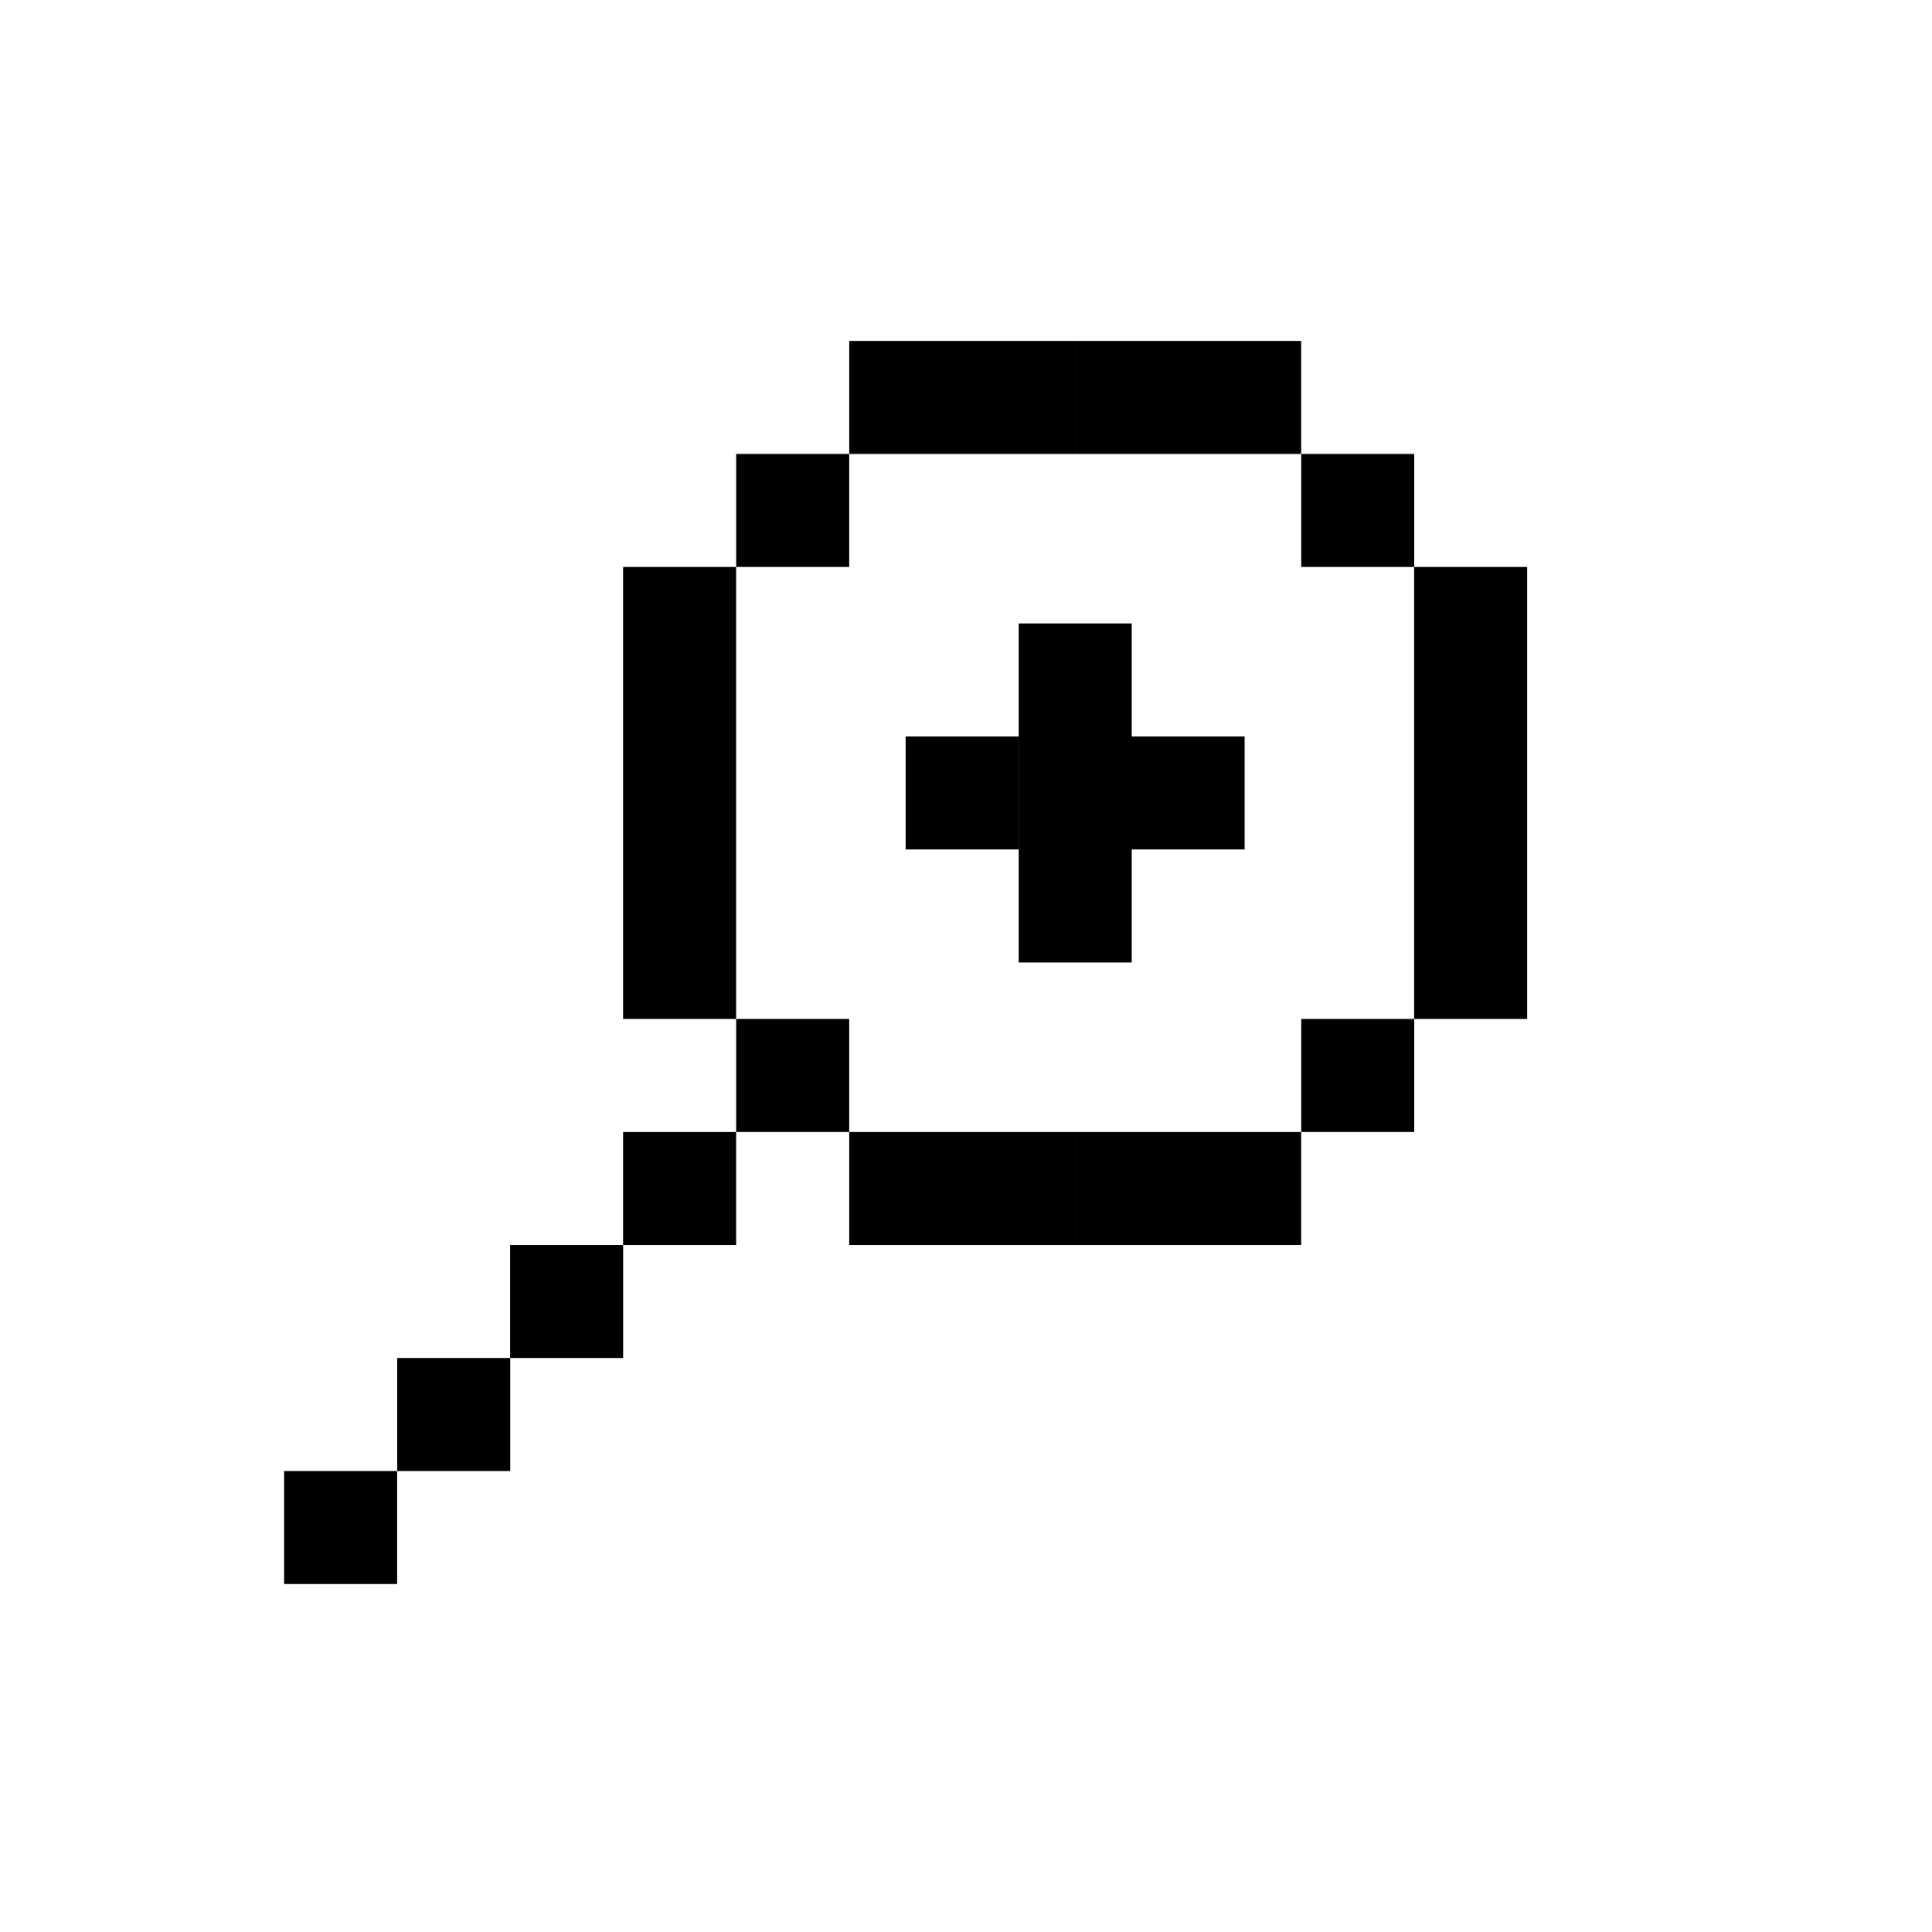
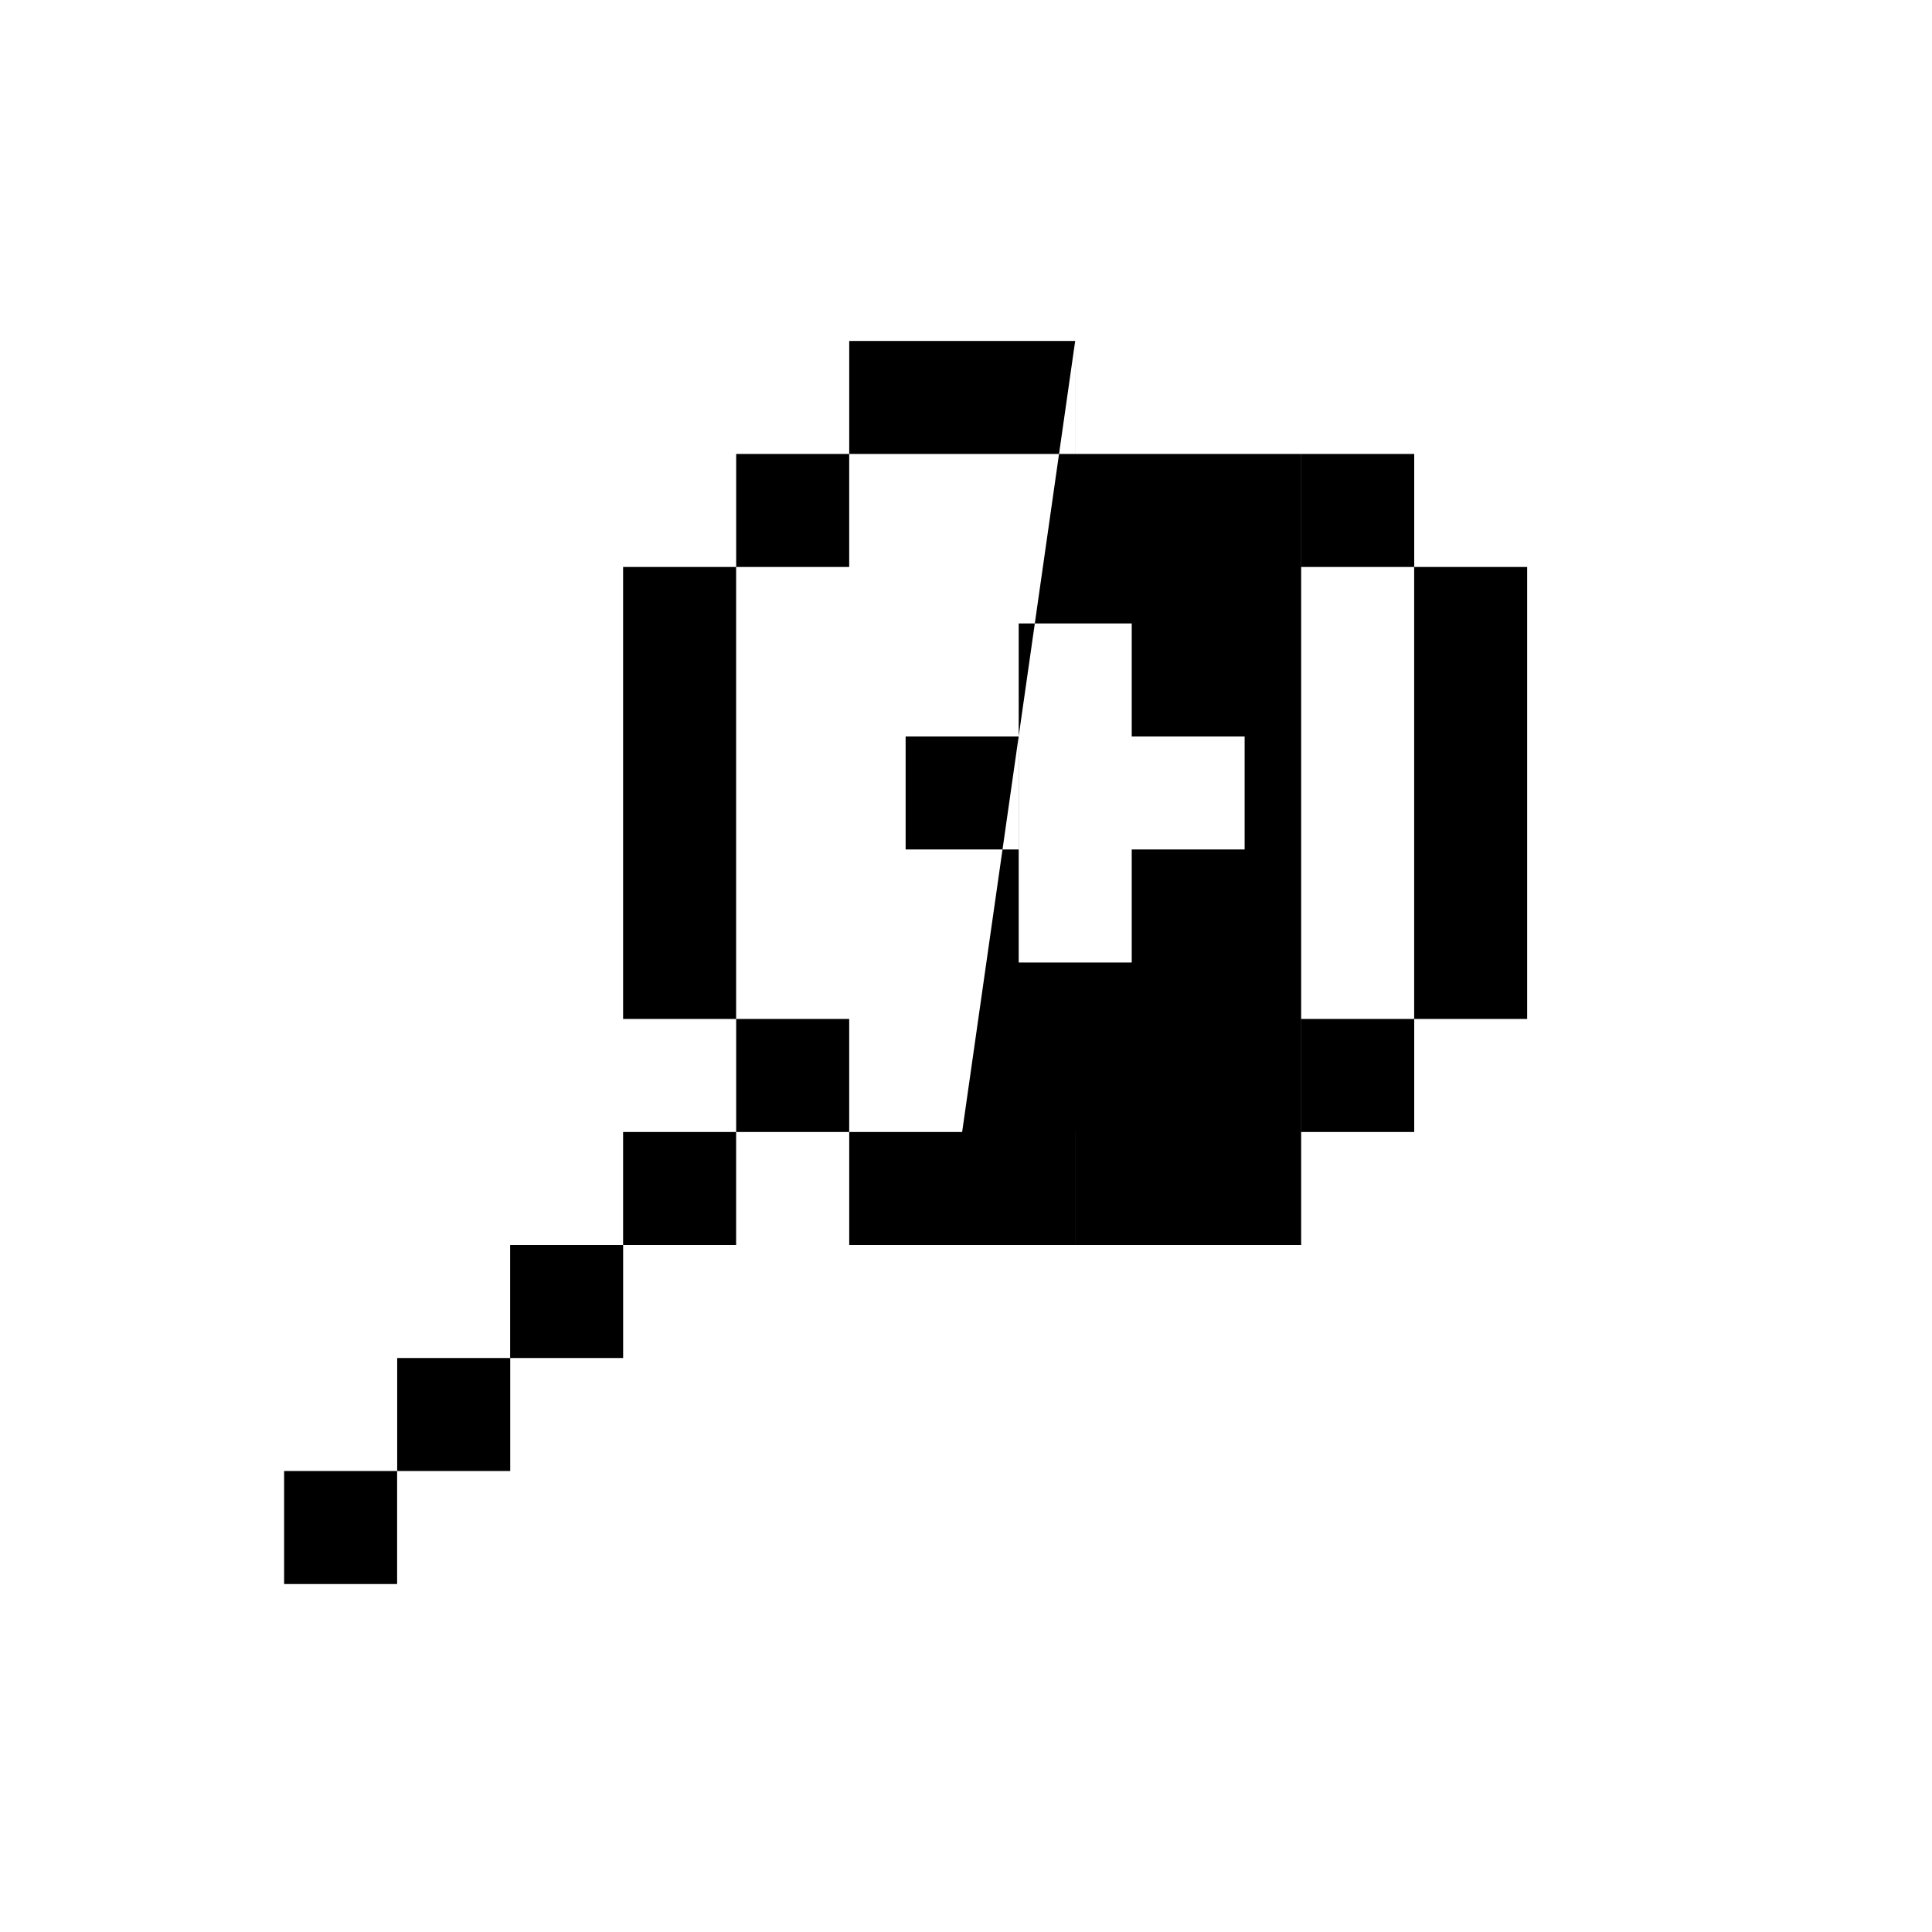
<svg xmlns="http://www.w3.org/2000/svg" width="68" height="68" viewBox="0 0 68 68" fill="none">
-   <path fill-rule="evenodd" clip-rule="evenodd" d="M33.864 12H29.89V15.977H33.864H33.867H37.842V12H33.867H33.864ZM33.864 39.843H29.89V43.82H33.864H33.867H37.842V39.843H33.867H33.864ZM37.843 12H41.819H41.82H45.796V15.977H41.82H41.819H37.843V12ZM41.819 39.843H37.843V43.82H41.819H41.82H45.796V39.843H41.82H41.819ZM25.911 15.977H29.889V19.955H25.911V15.977ZM29.889 35.864H25.911V39.842H29.889V35.864ZM21.931 39.843H25.909V43.82H21.932V47.797H17.958V51.775H13.98V47.797H17.955V43.82H21.931V39.843ZM13.977 51.775H10V55.752H13.977V51.775ZM45.799 15.977H49.776V19.955H53.751V23.932V23.932V27.91V27.91V31.887V31.887V35.864H49.776V39.842H45.799V35.864H49.774V31.887V31.887V27.91V27.91V23.932V23.932V19.955H45.799V15.977ZM21.931 19.955H25.909V23.932V23.932V27.91V27.91V31.887V31.887V35.864H21.931V31.887V31.887V27.91V27.91V23.932V23.932V19.955ZM39.833 21.943H35.855V25.921V25.921V29.898V29.898V33.876H39.833V29.898H43.807V25.921H39.833V21.943ZM35.852 25.921H31.875V29.898H35.852V25.921Z" fill="black" />
+   <path fill-rule="evenodd" clip-rule="evenodd" d="M33.864 12H29.89V15.977H33.864H33.867H37.842V12H33.867H33.864ZM33.864 39.843H29.89V43.82H33.864H33.867H37.842V39.843H33.867H33.864ZH41.819H41.82H45.796V15.977H41.82H41.819H37.843V12ZM41.819 39.843H37.843V43.82H41.819H41.82H45.796V39.843H41.82H41.819ZM25.911 15.977H29.889V19.955H25.911V15.977ZM29.889 35.864H25.911V39.842H29.889V35.864ZM21.931 39.843H25.909V43.82H21.932V47.797H17.958V51.775H13.98V47.797H17.955V43.82H21.931V39.843ZM13.977 51.775H10V55.752H13.977V51.775ZM45.799 15.977H49.776V19.955H53.751V23.932V23.932V27.91V27.91V31.887V31.887V35.864H49.776V39.842H45.799V35.864H49.774V31.887V31.887V27.91V27.91V23.932V23.932V19.955H45.799V15.977ZM21.931 19.955H25.909V23.932V23.932V27.91V27.91V31.887V31.887V35.864H21.931V31.887V31.887V27.91V27.91V23.932V23.932V19.955ZM39.833 21.943H35.855V25.921V25.921V29.898V29.898V33.876H39.833V29.898H43.807V25.921H39.833V21.943ZM35.852 25.921H31.875V29.898H35.852V25.921Z" fill="black" />
</svg>